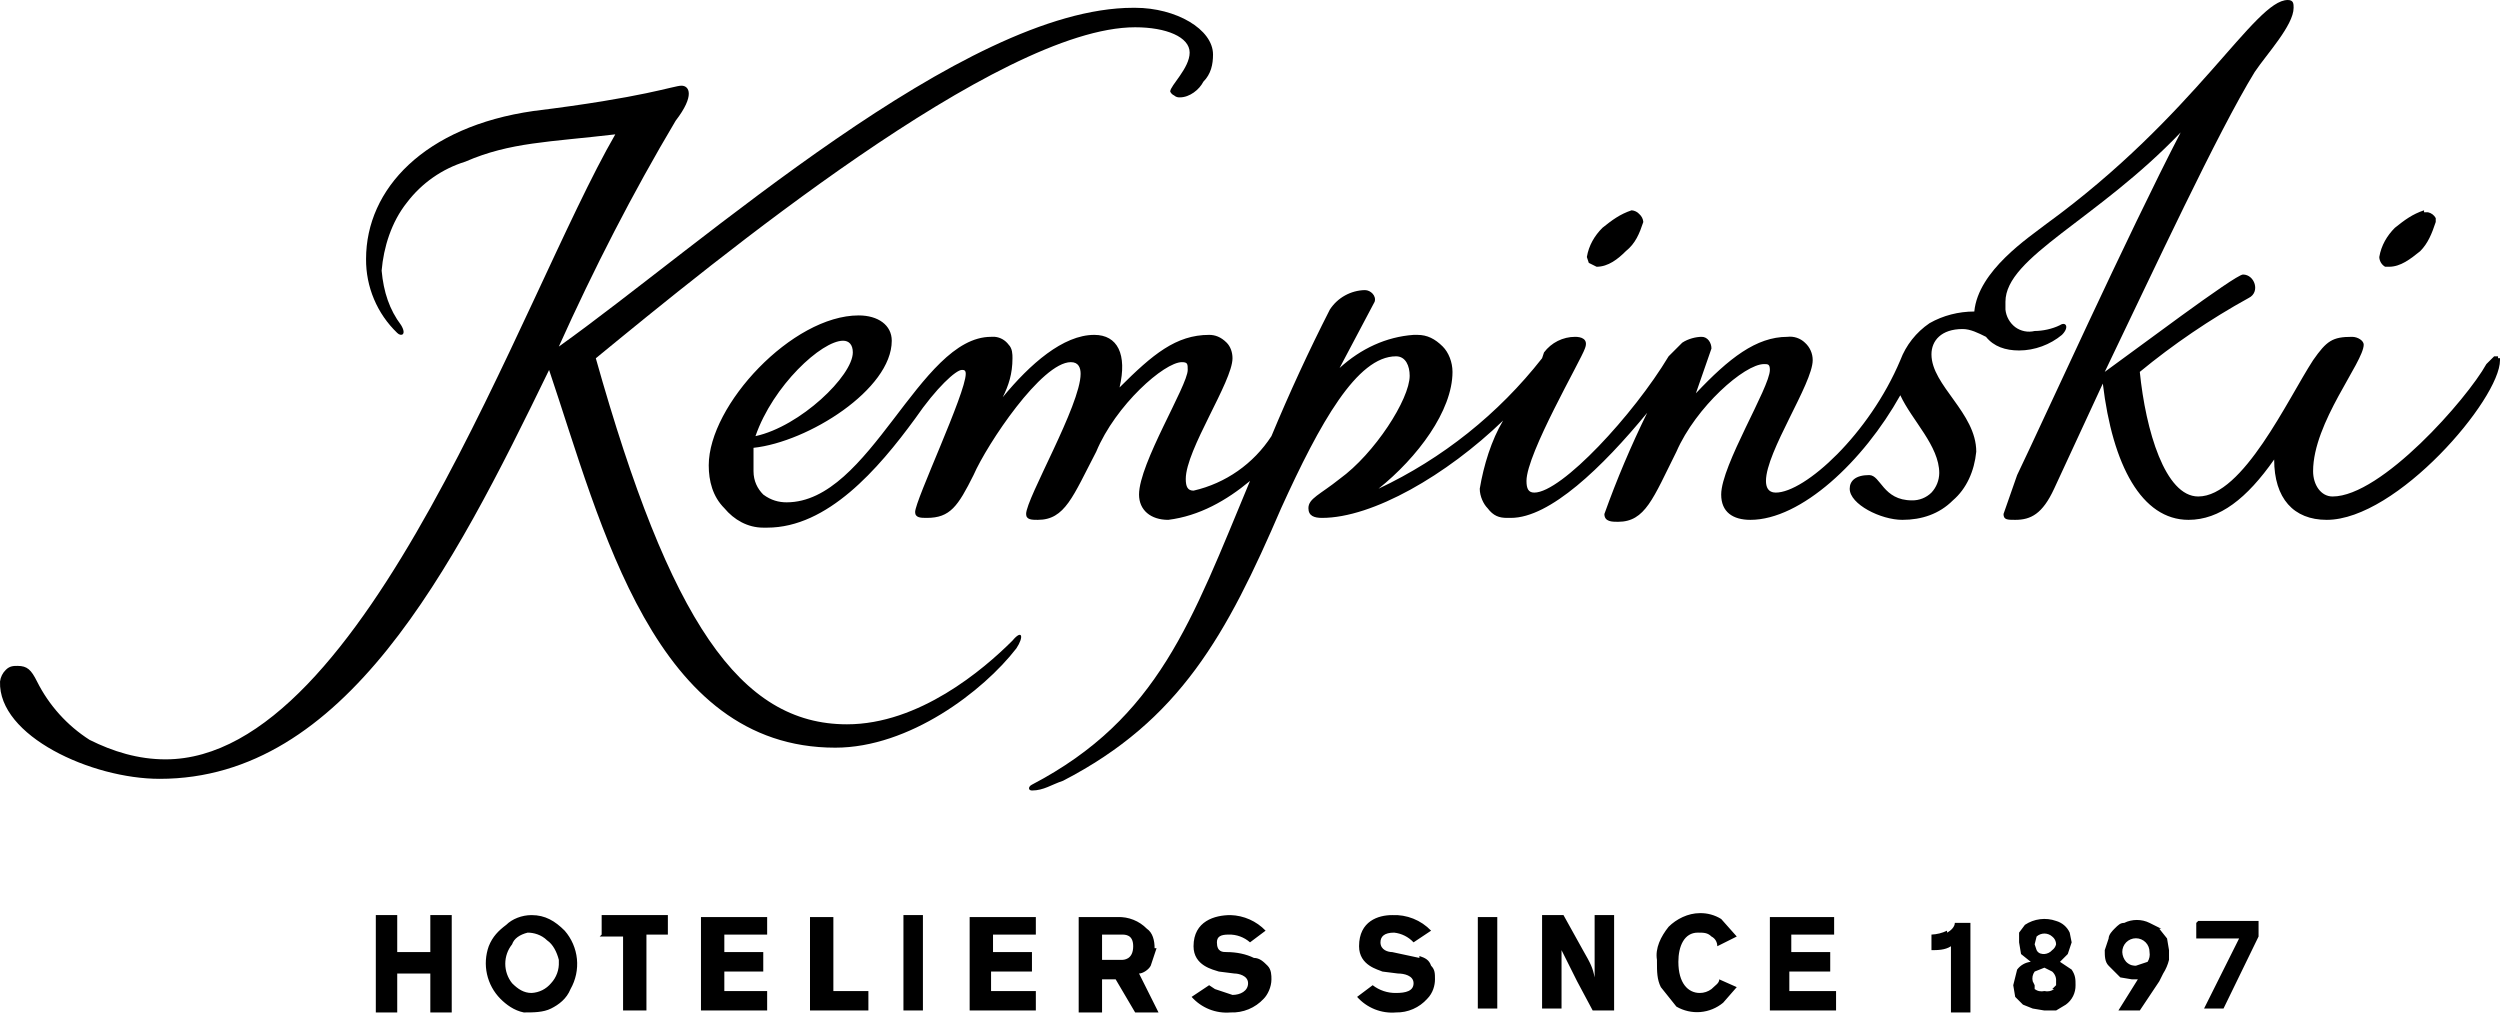
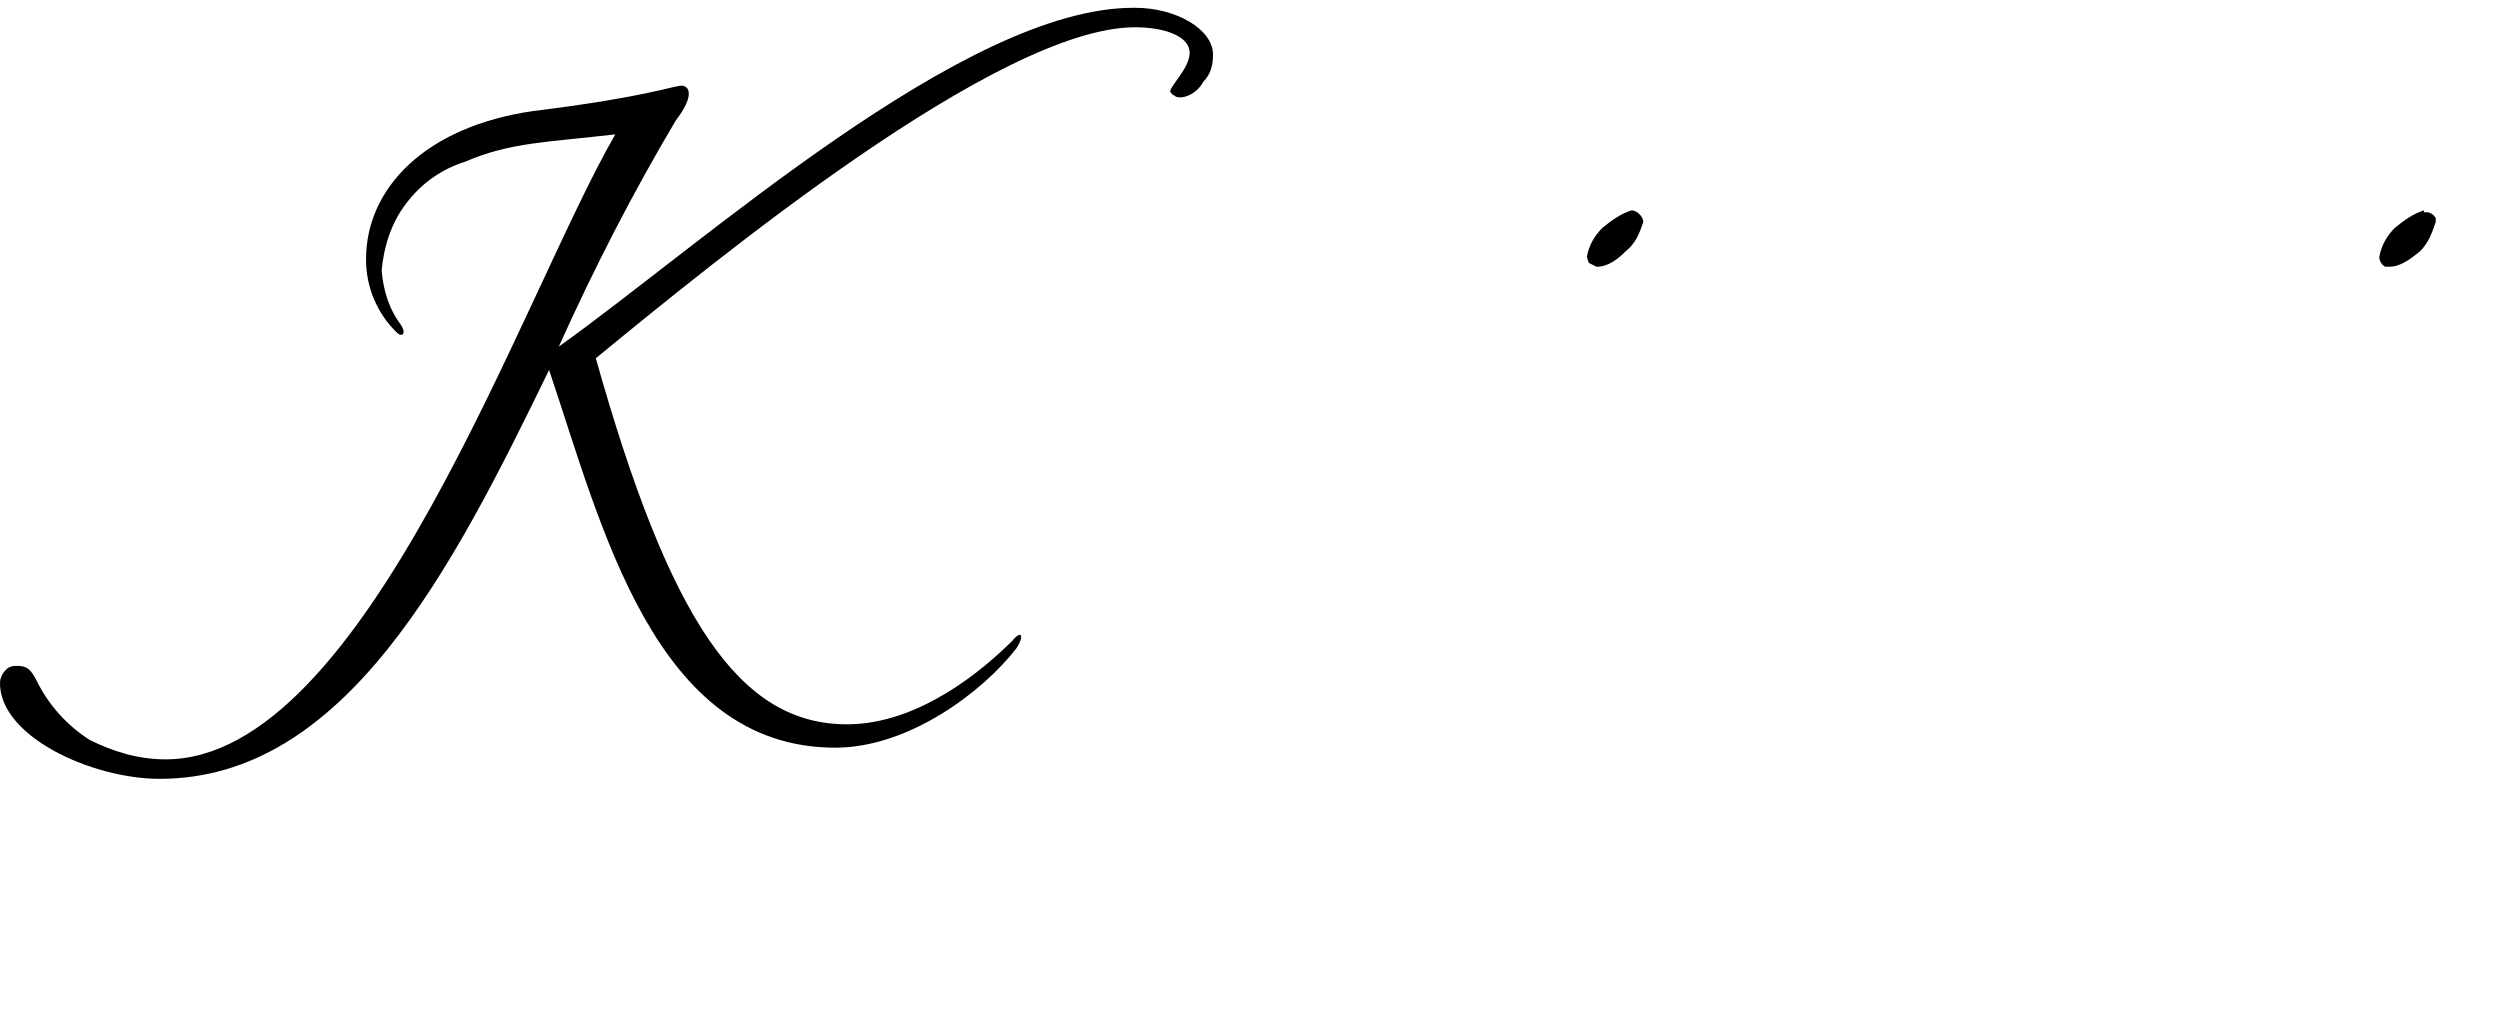
<svg xmlns="http://www.w3.org/2000/svg" viewBox="0 0 101 41" fill="none">
  <path d="M65.918 8.496C65.446 8.653 65.131 8.889 64.738 9.204C64.423 9.519 64.187 9.912 64.109 10.384L64.187 10.62L64.502 10.777C64.974 10.777 65.367 10.463 65.682 10.148C66.075 9.833 66.232 9.44 66.39 8.968C66.38 8.847 66.323 8.734 66.232 8.653C66.152 8.562 66.039 8.506 65.918 8.496ZM97.932 8.496C97.46 8.653 97.145 8.889 96.752 9.204C96.438 9.519 96.202 9.912 96.123 10.384C96.126 10.464 96.149 10.542 96.19 10.611C96.231 10.68 96.289 10.737 96.359 10.777H96.516C96.988 10.777 97.382 10.463 97.775 10.148C98.089 9.833 98.247 9.44 98.404 8.968V8.811C98.372 8.751 98.327 8.699 98.272 8.658C98.218 8.618 98.156 8.589 98.089 8.575H97.932V8.496ZM45.781 0.315C38.938 0.315 28.319 9.912 22.576 14.002C23.992 10.856 25.566 7.788 27.296 4.878C28.083 3.855 27.847 3.462 27.532 3.462C27.217 3.462 26.038 3.934 21.554 4.484C17.149 5.114 14.789 7.631 14.789 10.463C14.784 11.02 14.893 11.573 15.11 12.087C15.326 12.601 15.645 13.065 16.048 13.451C16.205 13.609 16.441 13.53 16.205 13.137C15.733 12.508 15.497 11.8 15.418 10.934C15.497 9.991 15.812 8.968 16.441 8.181C17.036 7.398 17.861 6.821 18.801 6.53C20.61 5.743 22.183 5.743 24.858 5.428C21.082 11.957 14.789 30.678 6.687 30.678C5.586 30.678 4.563 30.363 3.62 29.891C2.712 29.311 1.978 28.495 1.496 27.532C1.26 27.06 1.102 26.902 0.709 26.902C0.552 26.902 0.395 26.902 0.237 27.06C0.107 27.185 0.023 27.352 0.001 27.532C-0.077 29.734 3.698 31.465 6.451 31.465C13.924 31.465 18.25 23.048 22.183 14.946C24.307 21.239 26.431 30.206 33.746 30.206C36.735 30.206 39.724 27.925 41.061 26.194C41.376 25.722 41.297 25.408 40.904 25.88C39.724 27.06 37.128 29.262 34.218 29.262C29.892 29.262 27.06 25.093 24.071 14.474C28.869 10.541 40.353 1.102 45.86 1.102C47.118 1.102 48.062 1.495 48.062 2.125C48.062 2.754 47.276 3.462 47.276 3.698C47.307 3.768 47.363 3.824 47.433 3.855C47.465 3.884 47.502 3.905 47.543 3.919C47.583 3.932 47.626 3.937 47.669 3.934C48.062 3.934 48.455 3.619 48.613 3.304C48.927 2.99 49.006 2.597 49.006 2.203C49.006 1.181 47.511 0.315 45.86 0.315H45.781Z" fill="black" />
-   <path d="M100.764 14.395L100.449 14.709C99.663 16.125 96.202 20.058 94.235 20.058C93.763 20.058 93.449 19.586 93.449 19.036C93.449 17.069 95.494 14.631 95.494 13.923C95.494 13.765 95.258 13.608 95.022 13.608C94.235 13.608 93.999 13.765 93.449 14.552C92.426 16.125 90.617 20.058 88.808 20.058C87.471 20.058 86.684 17.384 86.448 15.024C87.785 13.923 89.28 12.9 90.853 12.035C91.325 11.799 91.089 11.091 90.617 11.091C90.302 11.091 86.133 14.237 85.032 15.024C86.999 10.934 89.594 5.349 91.089 2.91C91.561 2.202 92.662 1.023 92.662 0.315C92.662 0.157 92.662 0 92.426 0C91.089 0 88.729 4.641 82.672 9.046C81.964 9.596 79.919 10.934 79.762 12.585C79.133 12.585 78.503 12.743 77.953 13.057C77.415 13.422 77.002 13.944 76.773 14.552C75.514 17.541 72.919 19.901 71.739 19.901C71.424 19.901 71.345 19.665 71.345 19.429C71.345 18.249 73.233 15.496 73.233 14.552C73.234 14.418 73.206 14.286 73.152 14.164C73.098 14.042 73.018 13.933 72.919 13.844C72.826 13.754 72.714 13.687 72.591 13.646C72.469 13.605 72.339 13.592 72.211 13.608C70.952 13.608 69.851 14.473 68.514 15.889L69.143 14.08C69.143 13.844 68.986 13.608 68.75 13.608C68.514 13.608 68.199 13.687 67.963 13.844L67.412 14.395C65.997 16.754 63.086 19.901 61.985 19.901C61.749 19.901 61.67 19.744 61.67 19.429C61.67 18.328 63.873 14.552 64.03 14.08C64.187 13.687 63.873 13.608 63.637 13.608C63.392 13.608 63.152 13.665 62.933 13.774C62.715 13.883 62.525 14.042 62.378 14.237L62.3 14.473C60.538 16.721 58.275 18.526 55.692 19.744C57.265 18.485 58.681 16.597 58.681 15.024C58.681 14.631 58.524 14.237 58.288 14.001C57.973 13.687 57.659 13.529 57.265 13.529H57.108C56.007 13.608 54.984 14.08 54.119 14.867L55.535 12.192C55.614 11.956 55.377 11.72 55.142 11.72C54.859 11.726 54.583 11.801 54.336 11.938C54.089 12.075 53.88 12.27 53.726 12.507C52.874 14.18 52.087 15.886 51.366 17.62C50.643 18.735 49.515 19.525 48.219 19.822C47.984 19.822 47.905 19.665 47.905 19.35C47.905 18.17 49.793 15.417 49.793 14.473C49.793 14.237 49.714 14.001 49.557 13.844C49.321 13.608 49.085 13.529 48.849 13.529C47.512 13.529 46.568 14.316 45.23 15.653C45.545 14.316 45.152 13.529 44.208 13.529C42.949 13.529 41.612 14.709 40.511 16.047C40.747 15.575 40.904 15.103 40.904 14.473C40.904 14.316 40.904 14.08 40.747 13.923C40.682 13.835 40.599 13.762 40.505 13.707C40.41 13.653 40.305 13.619 40.196 13.608H40.039C37.129 13.608 35.162 20.294 31.78 20.294C31.465 20.294 31.151 20.215 30.836 19.98C30.6 19.744 30.442 19.429 30.442 19.036V18.092C32.645 17.856 36.027 15.732 36.027 13.765C36.027 13.136 35.477 12.743 34.69 12.743C32.016 12.743 28.633 16.361 28.633 18.8C28.633 19.429 28.791 20.058 29.263 20.53C29.656 21.002 30.207 21.317 30.836 21.317H30.993C33.432 21.317 35.477 18.957 36.971 16.912C37.837 15.653 38.623 14.945 38.859 14.945C38.938 14.945 39.016 14.945 39.016 15.103C39.016 15.889 36.971 20.215 36.971 20.687C36.971 20.923 37.207 20.923 37.443 20.923C38.387 20.923 38.702 20.451 39.331 19.193C39.882 17.934 42.084 14.631 43.264 14.631C43.579 14.631 43.657 14.867 43.657 15.103C43.657 16.361 41.455 20.137 41.455 20.766C41.455 21.002 41.691 21.002 41.927 21.002C43.028 21.002 43.343 20.058 44.287 18.249C45.073 16.361 47.04 14.631 47.748 14.631C47.984 14.631 47.984 14.709 47.984 14.945C47.984 15.575 46.017 18.721 46.017 19.98C46.017 20.609 46.489 21.002 47.197 21.002C48.456 20.845 49.557 20.215 50.501 19.429C48.141 25.092 46.804 29.025 41.691 31.7C41.533 31.778 41.533 31.936 41.691 31.936C42.163 31.936 42.477 31.7 42.949 31.542C47.669 29.104 49.557 25.643 51.759 20.53C53.332 17.069 54.827 14.395 56.4 14.395C56.793 14.395 56.951 14.788 56.951 15.181C56.951 16.125 55.535 18.328 54.119 19.35C53.332 19.98 52.86 20.137 52.86 20.53C52.86 20.845 53.096 20.923 53.411 20.923C55.456 20.923 58.445 19.193 60.726 16.99C60.254 17.777 59.94 18.8 59.782 19.744C59.782 20.058 59.94 20.373 60.097 20.53C60.333 20.845 60.569 20.923 60.884 20.923H61.041C62.614 20.923 64.738 18.878 66.547 16.676C65.894 18.006 65.316 19.371 64.817 20.766C64.817 21.081 65.131 21.081 65.367 21.081C66.469 21.081 66.783 20.137 67.727 18.249C68.514 16.44 70.48 14.709 71.267 14.709C71.424 14.709 71.503 14.709 71.503 14.945C71.503 15.653 69.536 18.8 69.536 19.98C69.536 20.687 70.008 21.002 70.716 21.002C72.761 21.002 75.278 18.642 76.773 15.968C77.245 16.99 78.346 18.013 78.346 19.114C78.342 19.406 78.23 19.687 78.031 19.901C77.928 20.003 77.805 20.083 77.67 20.137C77.535 20.191 77.39 20.218 77.245 20.215C76.065 20.215 75.986 19.193 75.514 19.193C74.964 19.193 74.728 19.429 74.728 19.744C74.728 20.373 75.986 21.002 76.852 21.002C77.638 21.002 78.346 20.766 78.897 20.215C79.447 19.744 79.762 19.036 79.841 18.249C79.841 16.676 78.031 15.575 78.031 14.316C78.031 13.765 78.425 13.293 79.29 13.293C79.605 13.293 79.919 13.451 80.234 13.608C80.549 14.001 81.02 14.159 81.571 14.159C82.2 14.159 82.83 13.923 83.302 13.529C83.616 13.215 83.459 12.979 83.223 13.136C82.908 13.293 82.515 13.372 82.2 13.372C82.066 13.405 81.925 13.408 81.79 13.381C81.654 13.354 81.525 13.297 81.414 13.215C81.303 13.13 81.212 13.023 81.144 12.901C81.076 12.78 81.034 12.645 81.02 12.507V12.192C81.02 10.383 84.718 8.889 88.1 5.349C85.976 9.439 82.515 17.069 81.492 19.193L80.942 20.766C80.942 21.002 81.099 21.002 81.414 21.002C82.043 21.002 82.515 20.766 82.987 19.744L84.954 15.496C85.347 18.8 86.527 21.002 88.415 21.002C89.673 21.002 90.774 20.137 91.876 18.564C91.876 20.137 92.662 21.002 93.999 21.002C96.831 21.002 101 16.125 101 14.552V14.473C100.974 14.467 100.947 14.467 100.921 14.473V14.395H100.764ZM34.061 13.765C34.297 13.765 34.454 13.923 34.454 14.237C34.454 15.181 32.33 17.226 30.521 17.62C31.229 15.575 33.196 13.765 34.061 13.765ZM39.174 40.824H41.848V40.038H40.039V39.251H41.691V38.464H40.118V37.757H41.848V37.049H39.174V40.824ZM33.668 37.049H32.724V40.824H35.083V40.038H33.668V36.97V37.049ZM46.646 38.307C46.646 37.992 46.568 37.678 46.332 37.52C46.179 37.364 45.995 37.241 45.791 37.16C45.588 37.079 45.37 37.041 45.152 37.049H43.579V40.903H44.523V39.566H45.073L45.86 40.903H46.804L46.017 39.33C46.174 39.33 46.41 39.172 46.489 39.015L46.725 38.307H46.646ZM45.309 38.779H44.523V37.757H45.309C45.467 37.757 45.781 37.757 45.781 38.228C45.781 38.779 45.388 38.779 45.309 38.779ZM36.499 40.824H37.286V36.97H36.499V40.745V40.824ZM21.475 36.97C21.082 36.97 20.689 37.127 20.453 37.363C20.138 37.599 19.902 37.835 19.745 38.228C19.616 38.591 19.591 38.983 19.675 39.358C19.759 39.734 19.946 40.078 20.217 40.352C20.453 40.588 20.767 40.824 21.161 40.903C21.554 40.903 21.947 40.903 22.262 40.745C22.577 40.588 22.891 40.352 23.049 39.959C23.259 39.59 23.35 39.164 23.308 38.741C23.265 38.319 23.092 37.919 22.813 37.599C22.419 37.206 22.026 36.97 21.475 36.97ZM21.475 40.116C21.161 40.116 20.925 39.959 20.689 39.723C20.51 39.5 20.413 39.222 20.413 38.936C20.413 38.65 20.51 38.373 20.689 38.15C20.767 37.914 21.003 37.757 21.318 37.678C21.554 37.678 21.869 37.757 22.105 37.992C22.341 38.15 22.498 38.464 22.577 38.779V38.858C22.585 39.016 22.561 39.174 22.507 39.322C22.453 39.471 22.37 39.607 22.262 39.723C22.165 39.839 22.045 39.934 21.91 40.002C21.774 40.069 21.627 40.108 21.475 40.116ZM17.385 38.464H16.048V36.97H15.183V40.903H16.048V39.33H17.385V40.903H18.25V36.97H17.385V38.386V38.464ZM24.228 37.835H25.172V40.824H26.116V37.757H26.982V36.97H24.307V37.757L24.228 37.835ZM28.319 40.824H30.993V40.038H29.263V39.251H30.836V38.464H29.263V37.757H30.993V37.049H28.319V40.824ZM71.503 40.824H74.177V40.038H72.289V39.251H73.941V38.464H72.368V37.757H74.099V37.049H71.503V40.824ZM83.223 38.858L83.538 38.543L83.695 38.071L83.616 37.678C83.564 37.564 83.488 37.463 83.393 37.381C83.298 37.3 83.186 37.24 83.066 37.206C82.858 37.132 82.636 37.108 82.418 37.136C82.199 37.163 81.99 37.241 81.807 37.363L81.571 37.678V38.071L81.65 38.543L82.043 38.858C81.934 38.869 81.829 38.903 81.735 38.957C81.64 39.011 81.557 39.085 81.492 39.172L81.335 39.802L81.414 40.274L81.728 40.588L82.122 40.745L82.594 40.824H83.066L83.459 40.588C83.583 40.499 83.684 40.381 83.753 40.243C83.821 40.106 83.855 39.955 83.852 39.802C83.852 39.566 83.852 39.408 83.695 39.172L83.223 38.858ZM82.279 37.835C82.366 37.758 82.478 37.715 82.594 37.715C82.71 37.715 82.822 37.758 82.908 37.835C82.957 37.872 82.997 37.919 83.024 37.974C83.051 38.029 83.066 38.089 83.066 38.15C83.044 38.245 82.988 38.329 82.908 38.386C82.828 38.477 82.715 38.533 82.594 38.543C82.515 38.543 82.358 38.543 82.279 38.386L82.2 38.15L82.279 37.835ZM82.987 39.959C82.931 40 82.867 40.029 82.799 40.042C82.731 40.056 82.661 40.054 82.594 40.038C82.526 40.054 82.456 40.056 82.388 40.042C82.32 40.029 82.256 40 82.2 39.959V39.802L82.122 39.644C82.105 39.577 82.104 39.507 82.117 39.439C82.131 39.371 82.159 39.307 82.2 39.251L82.594 39.094L82.908 39.251C82.963 39.3 83.006 39.361 83.034 39.429C83.061 39.497 83.072 39.571 83.066 39.644V39.802L82.908 39.959H82.987ZM78.661 37.599C78.464 37.695 78.25 37.748 78.031 37.757V38.386C78.267 38.386 78.582 38.386 78.818 38.228V40.903H79.605V37.285H78.975C78.975 37.442 78.818 37.599 78.661 37.678V37.599ZM87.313 37.52L86.841 37.285C86.527 37.127 86.133 37.127 85.819 37.285C85.661 37.285 85.583 37.363 85.425 37.52C85.347 37.599 85.189 37.757 85.189 37.914L85.032 38.386C85.032 38.622 85.032 38.858 85.189 39.015L85.661 39.487L86.133 39.566H86.369L85.583 40.824H86.448L87.235 39.644L87.392 39.33C87.501 39.16 87.58 38.974 87.628 38.779V38.386L87.549 37.914L87.235 37.52H87.313ZM86.763 38.858L86.291 39.015C86.212 39.015 86.055 39.015 85.897 38.858C85.801 38.749 85.746 38.61 85.74 38.464C85.739 38.392 85.752 38.319 85.779 38.252C85.806 38.184 85.847 38.123 85.897 38.071C85.949 38.019 86.01 37.977 86.077 37.949C86.145 37.92 86.217 37.906 86.291 37.906C86.364 37.906 86.436 37.92 86.504 37.949C86.572 37.977 86.633 38.019 86.684 38.071C86.735 38.123 86.775 38.184 86.802 38.252C86.829 38.319 86.842 38.392 86.841 38.464C86.865 38.601 86.837 38.741 86.763 38.858ZM88.729 37.285V37.914H90.46L89.044 40.745H89.83L91.246 37.835V37.206H88.808L88.729 37.285ZM50.658 38.7C50.343 38.543 49.95 38.464 49.557 38.464C49.399 38.464 49.163 38.464 49.163 38.071C49.163 37.835 49.321 37.757 49.635 37.757C49.953 37.748 50.262 37.861 50.501 38.071L51.13 37.599C50.759 37.212 50.25 36.986 49.714 36.97C49.085 36.97 48.219 37.206 48.219 38.228C48.219 39.015 49.006 39.172 49.242 39.251L49.871 39.33C50.029 39.33 50.422 39.408 50.422 39.723C50.422 40.038 50.107 40.195 49.793 40.195L49.085 39.959L48.849 39.802L48.141 40.274C48.336 40.494 48.58 40.665 48.853 40.775C49.126 40.884 49.421 40.928 49.714 40.903C49.964 40.913 50.212 40.869 50.443 40.774C50.674 40.679 50.881 40.535 51.051 40.352C51.209 40.195 51.366 39.88 51.366 39.566C51.366 39.408 51.366 39.172 51.209 39.015C51.051 38.858 50.894 38.7 50.658 38.7ZM59.704 40.745H60.49V37.049H59.704V40.745ZM68.671 40.116C68.199 40.116 67.806 39.723 67.806 38.858C67.806 38.228 68.042 37.678 68.592 37.678C68.828 37.678 68.986 37.678 69.143 37.835C69.3 37.914 69.379 38.071 69.379 38.228L70.165 37.835L69.536 37.127C69.277 36.966 68.976 36.884 68.671 36.891C68.199 36.891 67.727 37.127 67.412 37.442C67.098 37.835 66.862 38.307 66.941 38.779V38.858C66.941 39.251 66.941 39.566 67.098 39.88L67.727 40.667C68.02 40.837 68.358 40.914 68.696 40.886C69.034 40.858 69.354 40.726 69.615 40.51L70.165 39.88L69.458 39.566C69.458 39.723 69.3 39.802 69.143 39.959C69.007 40.061 68.841 40.116 68.671 40.116ZM57.344 38.7L56.243 38.464C56.086 38.464 55.771 38.386 55.771 38.071C55.771 37.835 55.928 37.678 56.322 37.678C56.622 37.71 56.902 37.85 57.108 38.071L57.816 37.599C57.614 37.388 57.369 37.222 57.098 37.114C56.826 37.005 56.535 36.956 56.243 36.97C55.692 36.97 54.906 37.206 54.906 38.228C54.906 39.015 55.692 39.172 55.849 39.251L56.479 39.33C56.715 39.33 57.108 39.408 57.108 39.723C57.108 40.038 56.793 40.116 56.4 40.116C56.059 40.122 55.726 40.011 55.456 39.802L54.827 40.274C55.022 40.494 55.266 40.665 55.539 40.775C55.812 40.884 56.107 40.928 56.4 40.903C56.637 40.907 56.872 40.86 57.089 40.765C57.306 40.67 57.501 40.529 57.659 40.352C57.895 40.116 57.973 39.802 57.973 39.566C57.973 39.33 57.973 39.172 57.816 39.015C57.737 38.779 57.58 38.7 57.344 38.622V38.7ZM64.423 39.487C64.345 39.094 64.266 38.936 63.951 38.386L63.165 36.97H62.3V40.745H63.086V38.386L63.715 39.644L64.345 40.824H65.21V36.97H64.423V39.33V39.487Z" fill="black" />
</svg>